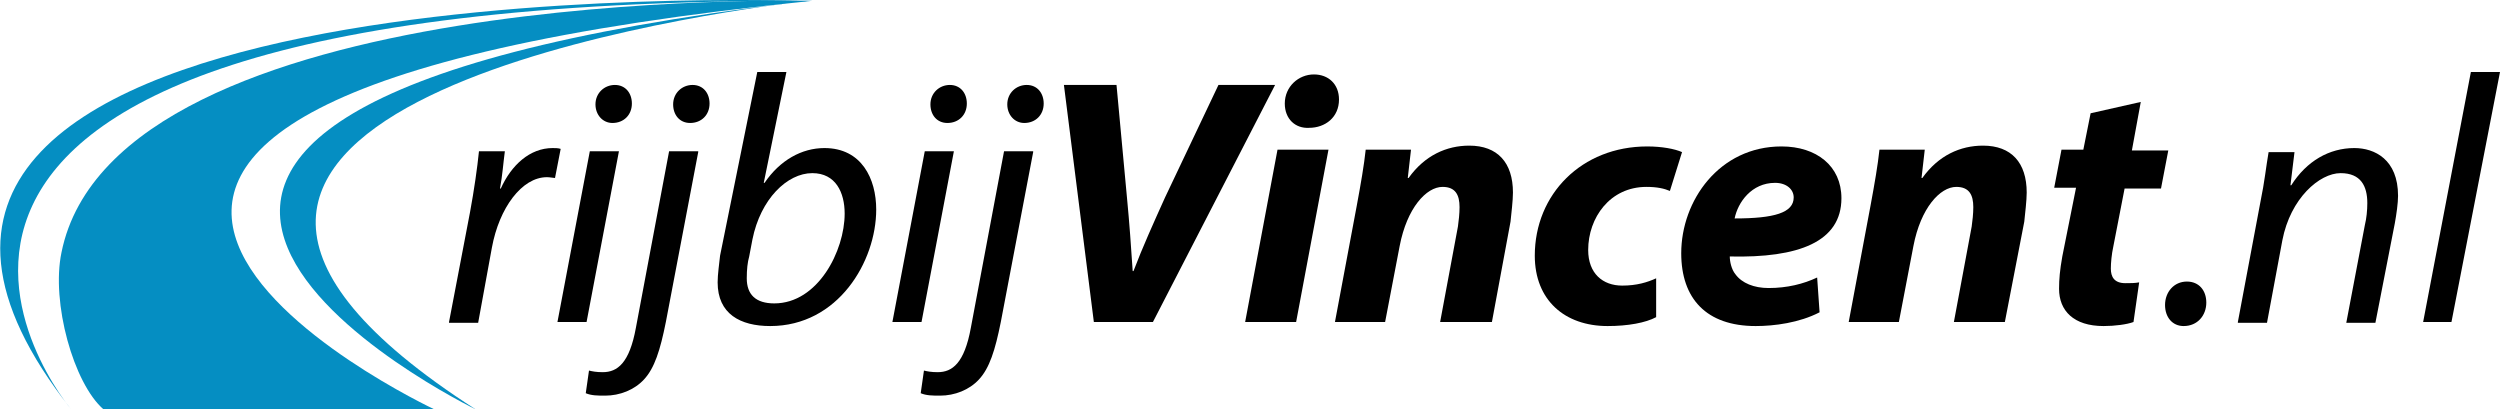
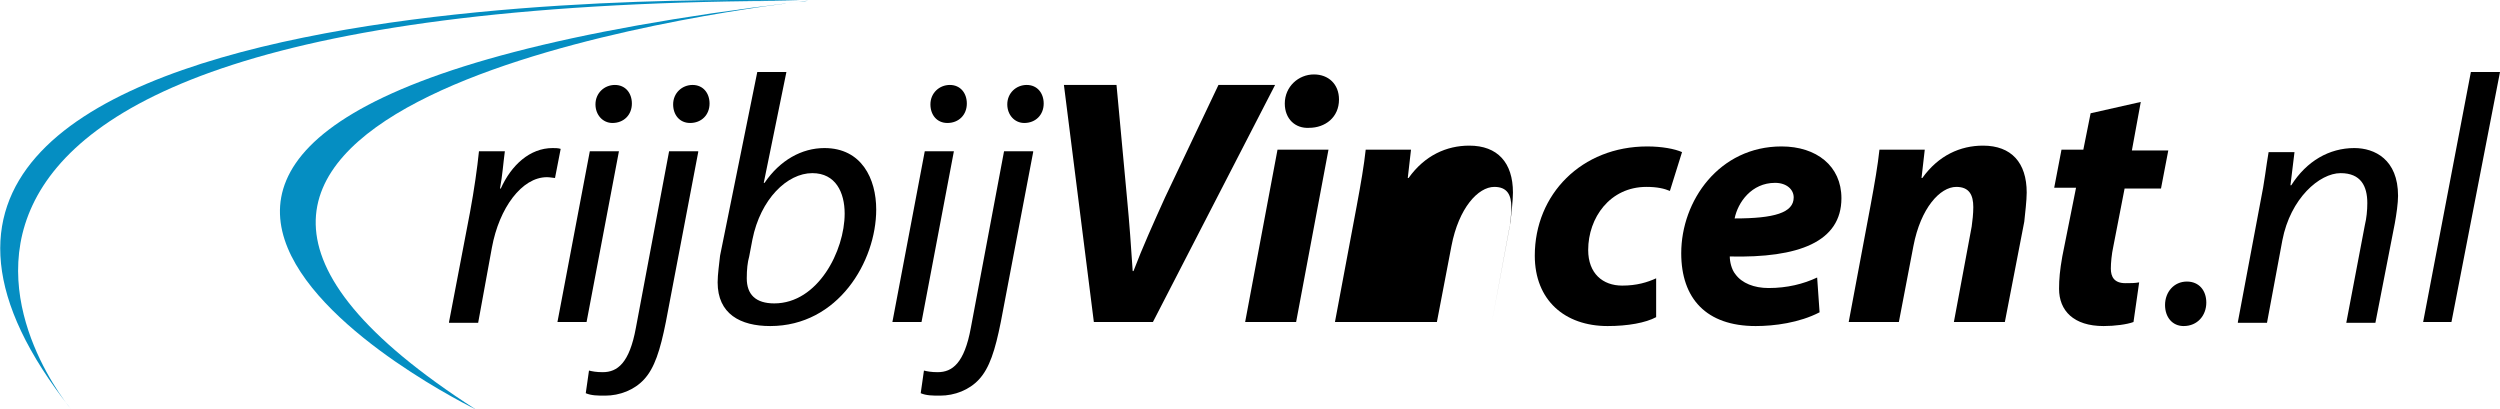
<svg xmlns="http://www.w3.org/2000/svg" version="1.1" id="Layer_1" x="0px" y="0px" viewBox="0 0 309 50.6" style="enable-background:new 0 0 309 50.6;" xml:space="preserve">
  <style type="text/css">
	.st0{fill:#058EC2;}
</style>
  <g>
    <g>
      <g>
        <path d="M55.5,39.8l2.6-13.6c0.5-2.7,0.9-5.5,1.1-7.5h3.2c-0.2,1.5-0.3,3-0.6,4.6h0.1c1.3-2.9,3.6-5,6.4-5c0.3,0,0.7,0,1,0.1     l-0.7,3.6c-0.2,0-0.6-0.1-1-0.1c-3.1,0-5.9,3.8-6.8,8.7l-1.7,9.3H55.5z" />
        <path d="M68.9,39.8l4-21.1h3.6l-4,21.1H68.9z M73.6,12.9c0-1.4,1.1-2.4,2.4-2.4c1.3,0,2.1,1,2.1,2.3c0,1.4-1,2.4-2.4,2.4     C74.5,15.2,73.6,14.2,73.6,12.9z" />
        <path d="M86.3,18.8l-4,21c-0.7,3.5-1.4,5.7-2.7,7.1c-1.2,1.3-3,2-4.8,2c-0.9,0-1.7,0-2.4-0.3l0.4-2.8c0.4,0.1,0.9,0.2,1.7,0.2     c1.8,0,3.3-1.1,4.1-5.5l4.1-21.8H86.3z M83.2,12.9c0-1.4,1.1-2.4,2.4-2.4c1.3,0,2.1,1,2.1,2.3c0,1.4-1,2.4-2.4,2.4     C84,15.2,83.2,14.2,83.2,12.9z" />
        <path d="M97.2,8.9l-2.8,13.7h0.1c1.9-2.8,4.6-4.3,7.4-4.3c4.6,0,6.4,3.8,6.4,7.6c0,6.4-4.7,14.4-13.1,14.4     c-3.7,0-6.5-1.5-6.5-5.4c0-1,0.2-2.3,0.3-3.3l4.6-22.7H97.2z M92.6,31.7c-0.2,0.7-0.3,1.6-0.3,2.7c0,2,1.1,3.1,3.4,3.1     c5.4,0,8.7-6.5,8.7-11.1c0-2.6-1.1-5-4-5c-3.1,0-6.4,3.2-7.4,8.2L92.6,31.7z" />
        <path d="M110.3,39.8l4-21.1h3.6l-4,21.1H110.3z M115,12.9c0-1.4,1.1-2.4,2.4-2.4c1.3,0,2.1,1,2.1,2.3c0,1.4-1,2.4-2.4,2.4     C115.8,15.2,115,14.2,115,12.9z" />
        <path d="M127.7,18.8l-4,21c-0.7,3.5-1.4,5.7-2.7,7.1c-1.2,1.3-3,2-4.8,2c-0.9,0-1.7,0-2.4-0.3l0.4-2.8c0.4,0.1,0.9,0.2,1.7,0.2     c1.8,0,3.3-1.1,4.1-5.5l4.1-21.8H127.7z M124.5,12.9c0-1.4,1.1-2.4,2.4-2.4c1.3,0,2.1,1,2.1,2.3c0,1.4-1,2.4-2.4,2.4     C125.4,15.2,124.5,14.2,124.5,12.9z" />
        <path d="M135.2,39.8l-3.7-29.3h6.5l1.3,14c0.3,3.1,0.5,6,0.7,9h0.1c1.1-2.9,2.5-6,3.9-9.1l6.6-13.9h7l-15.1,29.3H135.2z" />
        <path d="M153.9,39.8l4-21.3h6.3l-4,21.3H153.9z M158.8,12.8c0-2.1,1.7-3.6,3.6-3.6c1.8,0,3.1,1.2,3.1,3.1c0,2.2-1.7,3.5-3.7,3.5     C160.1,15.9,158.8,14.7,158.8,12.8z" />
-         <path d="M165,39.8l2.7-14.4c0.5-2.7,0.9-5,1.1-6.9h5.6l-0.4,3.5h0.1c2-2.8,4.7-4,7.5-4c3.5,0,5.4,2.1,5.4,5.8     c0,1-0.2,2.6-0.3,3.6l-2.3,12.4H178l2.2-11.8c0.1-0.7,0.2-1.6,0.2-2.4c0-1.5-0.5-2.5-2.1-2.5c-2,0-4.4,2.6-5.3,7.3l-1.8,9.4H165z     " />
+         <path d="M165,39.8l2.7-14.4c0.5-2.7,0.9-5,1.1-6.9h5.6l-0.4,3.5h0.1c2-2.8,4.7-4,7.5-4c3.5,0,5.4,2.1,5.4,5.8     c0,1-0.2,2.6-0.3,3.6l-2.3,12.4l2.2-11.8c0.1-0.7,0.2-1.6,0.2-2.4c0-1.5-0.5-2.5-2.1-2.5c-2,0-4.4,2.6-5.3,7.3l-1.8,9.4H165z     " />
        <path d="M204.7,39.2c-1.3,0.7-3.5,1.1-6,1.1c-5.3,0-9-3.2-9-8.7c0-7.6,5.8-13.5,13.9-13.5c1.8,0,3.4,0.3,4.3,0.7l-1.5,4.8     c-0.7-0.3-1.6-0.5-2.9-0.5c-4.5,0-7.2,3.8-7.2,7.8c0,2.9,1.8,4.4,4.2,4.4c1.8,0,3.1-0.4,4.2-0.9L204.7,39.2z" />
        <path d="M224.9,38.6c-2.5,1.3-5.6,1.7-7.9,1.7c-6.1,0-9.2-3.4-9.2-9c0-6.5,4.7-13.2,12.4-13.2c4.3,0,7.4,2.4,7.4,6.4     c0,5.4-5.3,7.4-13.8,7.2c0,0.6,0.2,1.6,0.7,2.2c0.8,1.1,2.3,1.7,4.1,1.7c2.3,0,4.3-0.5,6-1.3L224.9,38.6z M219.4,22.6     c-2.9,0-4.6,2.4-5,4.4c4.9,0,7.3-0.7,7.3-2.6C221.7,23.4,220.8,22.6,219.4,22.6z" />
        <path d="M228.5,39.8l2.7-14.4c0.5-2.7,0.9-5,1.1-6.9h5.6l-0.4,3.5h0.1c2-2.8,4.7-4,7.5-4c3.5,0,5.4,2.1,5.4,5.8     c0,1-0.2,2.6-0.3,3.6l-2.4,12.4h-6.3l2.2-11.8c0.1-0.7,0.2-1.6,0.2-2.4c0-1.5-0.5-2.5-2.1-2.5c-2,0-4.4,2.6-5.3,7.3l-1.8,9.4     H228.5z" />
        <path d="M264.6,12.6l-1.1,6h4.5l-0.9,4.7h-4.5l-1.4,7.2c-0.2,0.9-0.3,2-0.3,2.7c0,1,0.4,1.8,1.8,1.8c0.6,0,1.2,0,1.7-0.1     l-0.7,4.9c-0.8,0.3-2.3,0.5-3.7,0.5c-3.7,0-5.5-1.9-5.5-4.6c0-1.2,0.1-2.3,0.4-4l1.7-8.5h-2.7l0.9-4.7h2.7l0.9-4.5L264.6,12.6z" />
        <path d="M267.6,37.7c0-1.6,1.1-2.9,2.7-2.9c1.5,0,2.4,1.1,2.4,2.6c0,1.6-1.1,2.9-2.8,2.9C268.5,40.3,267.6,39.2,267.6,37.7z" />
        <path d="M276.6,39.8l2.8-14.9c0.5-2.4,0.7-4.4,1-6.1h3.2l-0.5,4.1h0.1c1.9-3,4.7-4.6,7.8-4.6c2.5,0,5.4,1.4,5.4,5.9     c0,0.9-0.2,2.3-0.4,3.4l-2.4,12.3H290l2.3-12.1c0.2-0.8,0.3-1.8,0.3-2.7c0-2.1-0.8-3.7-3.3-3.7c-2.6,0-6.2,3.1-7.2,8.3l-1.9,10.2     H276.6z" />
        <path d="M299.5,39.8l5.9-30.9h3.6L303,39.8H299.5z" />
      </g>
-       <path class="st0" d="M7.6,31.2C14.3-2,100.4,0.1,100.4,0.1C-26.7,12.9,53.7,50.6,53.7,50.6H12.8C9.1,47.4,6.3,37.4,7.6,31.2z" />
      <path class="st0" d="M8.8,50.6c0,0-42.8-50.5,90.2-50.5C98.9,0.1-34.9-4.6,8.8,50.6z" />
    </g>
    <g>
      <path class="st0" d="M99.9,0.1c-0.4,0-1,0.1-1.7,0.2C98.7,0.2,99.3,0.2,99.9,0.1L99.9,0.1z" />
      <path class="st0" d="M98.1,0.3C-16.3,14.1,58.8,50.6,58.8,50.6C2.4,14.4,83,2.2,98.1,0.3z" />
    </g>
  </g>
</svg>